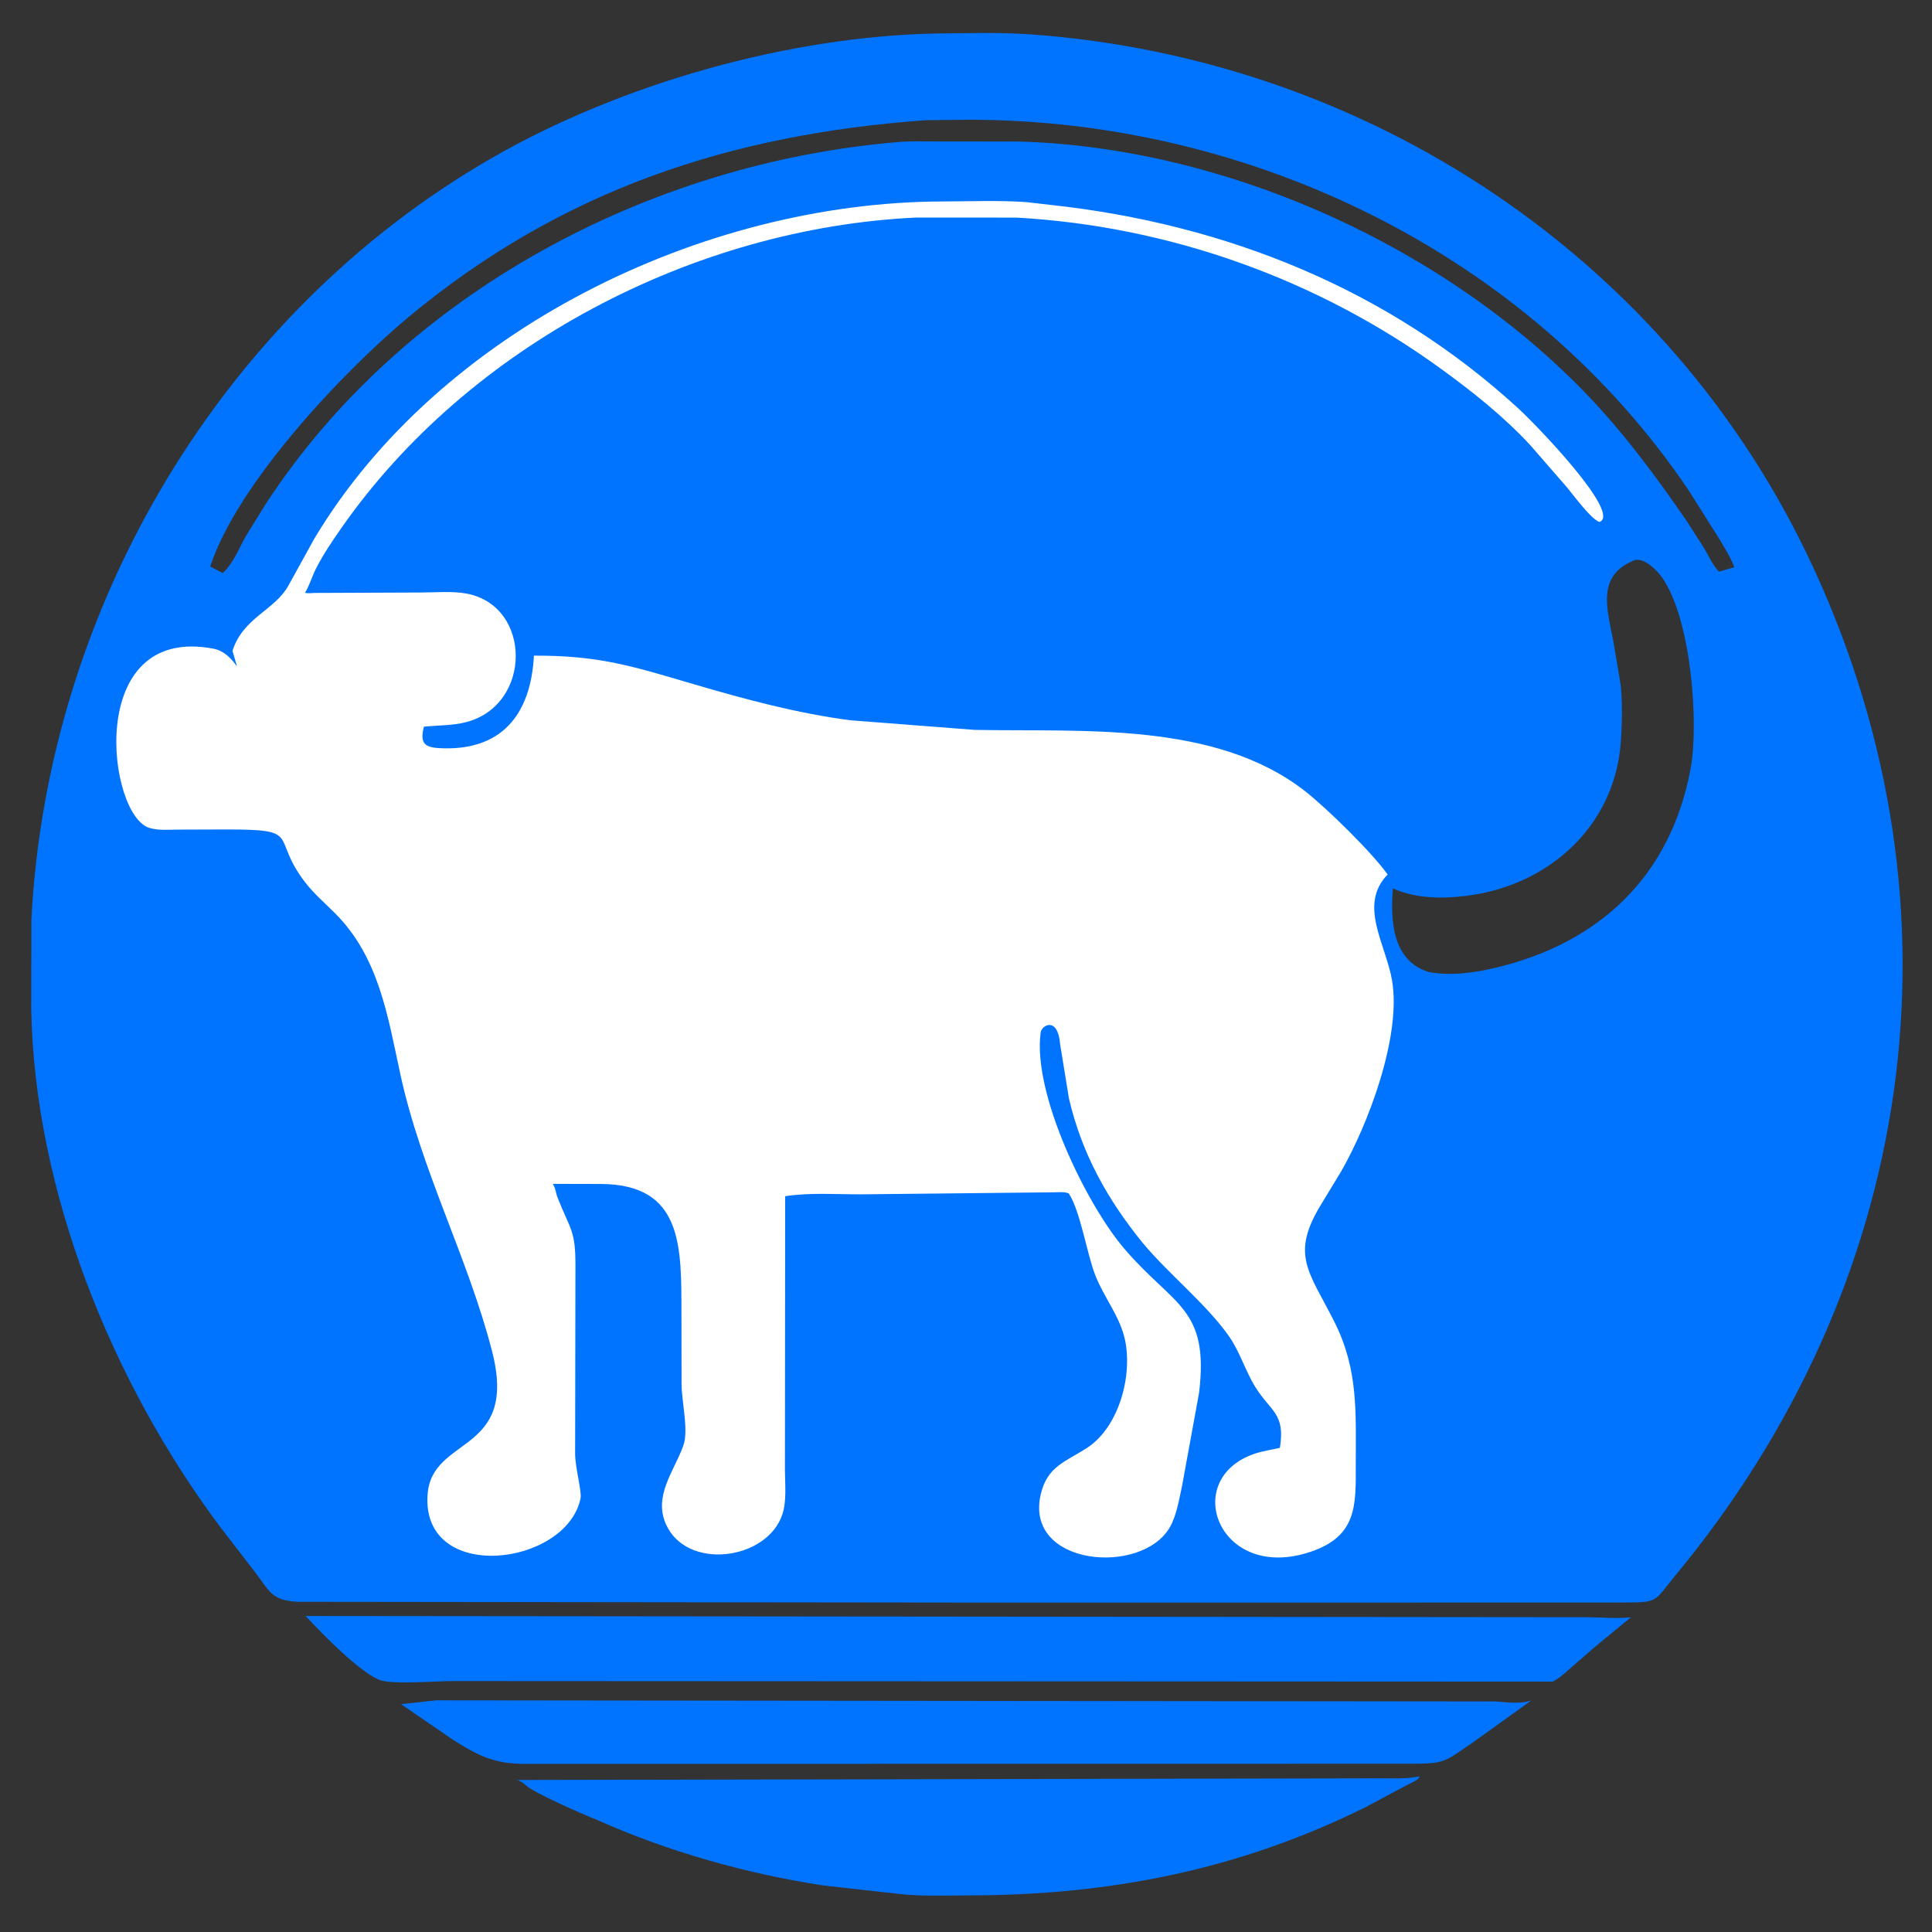
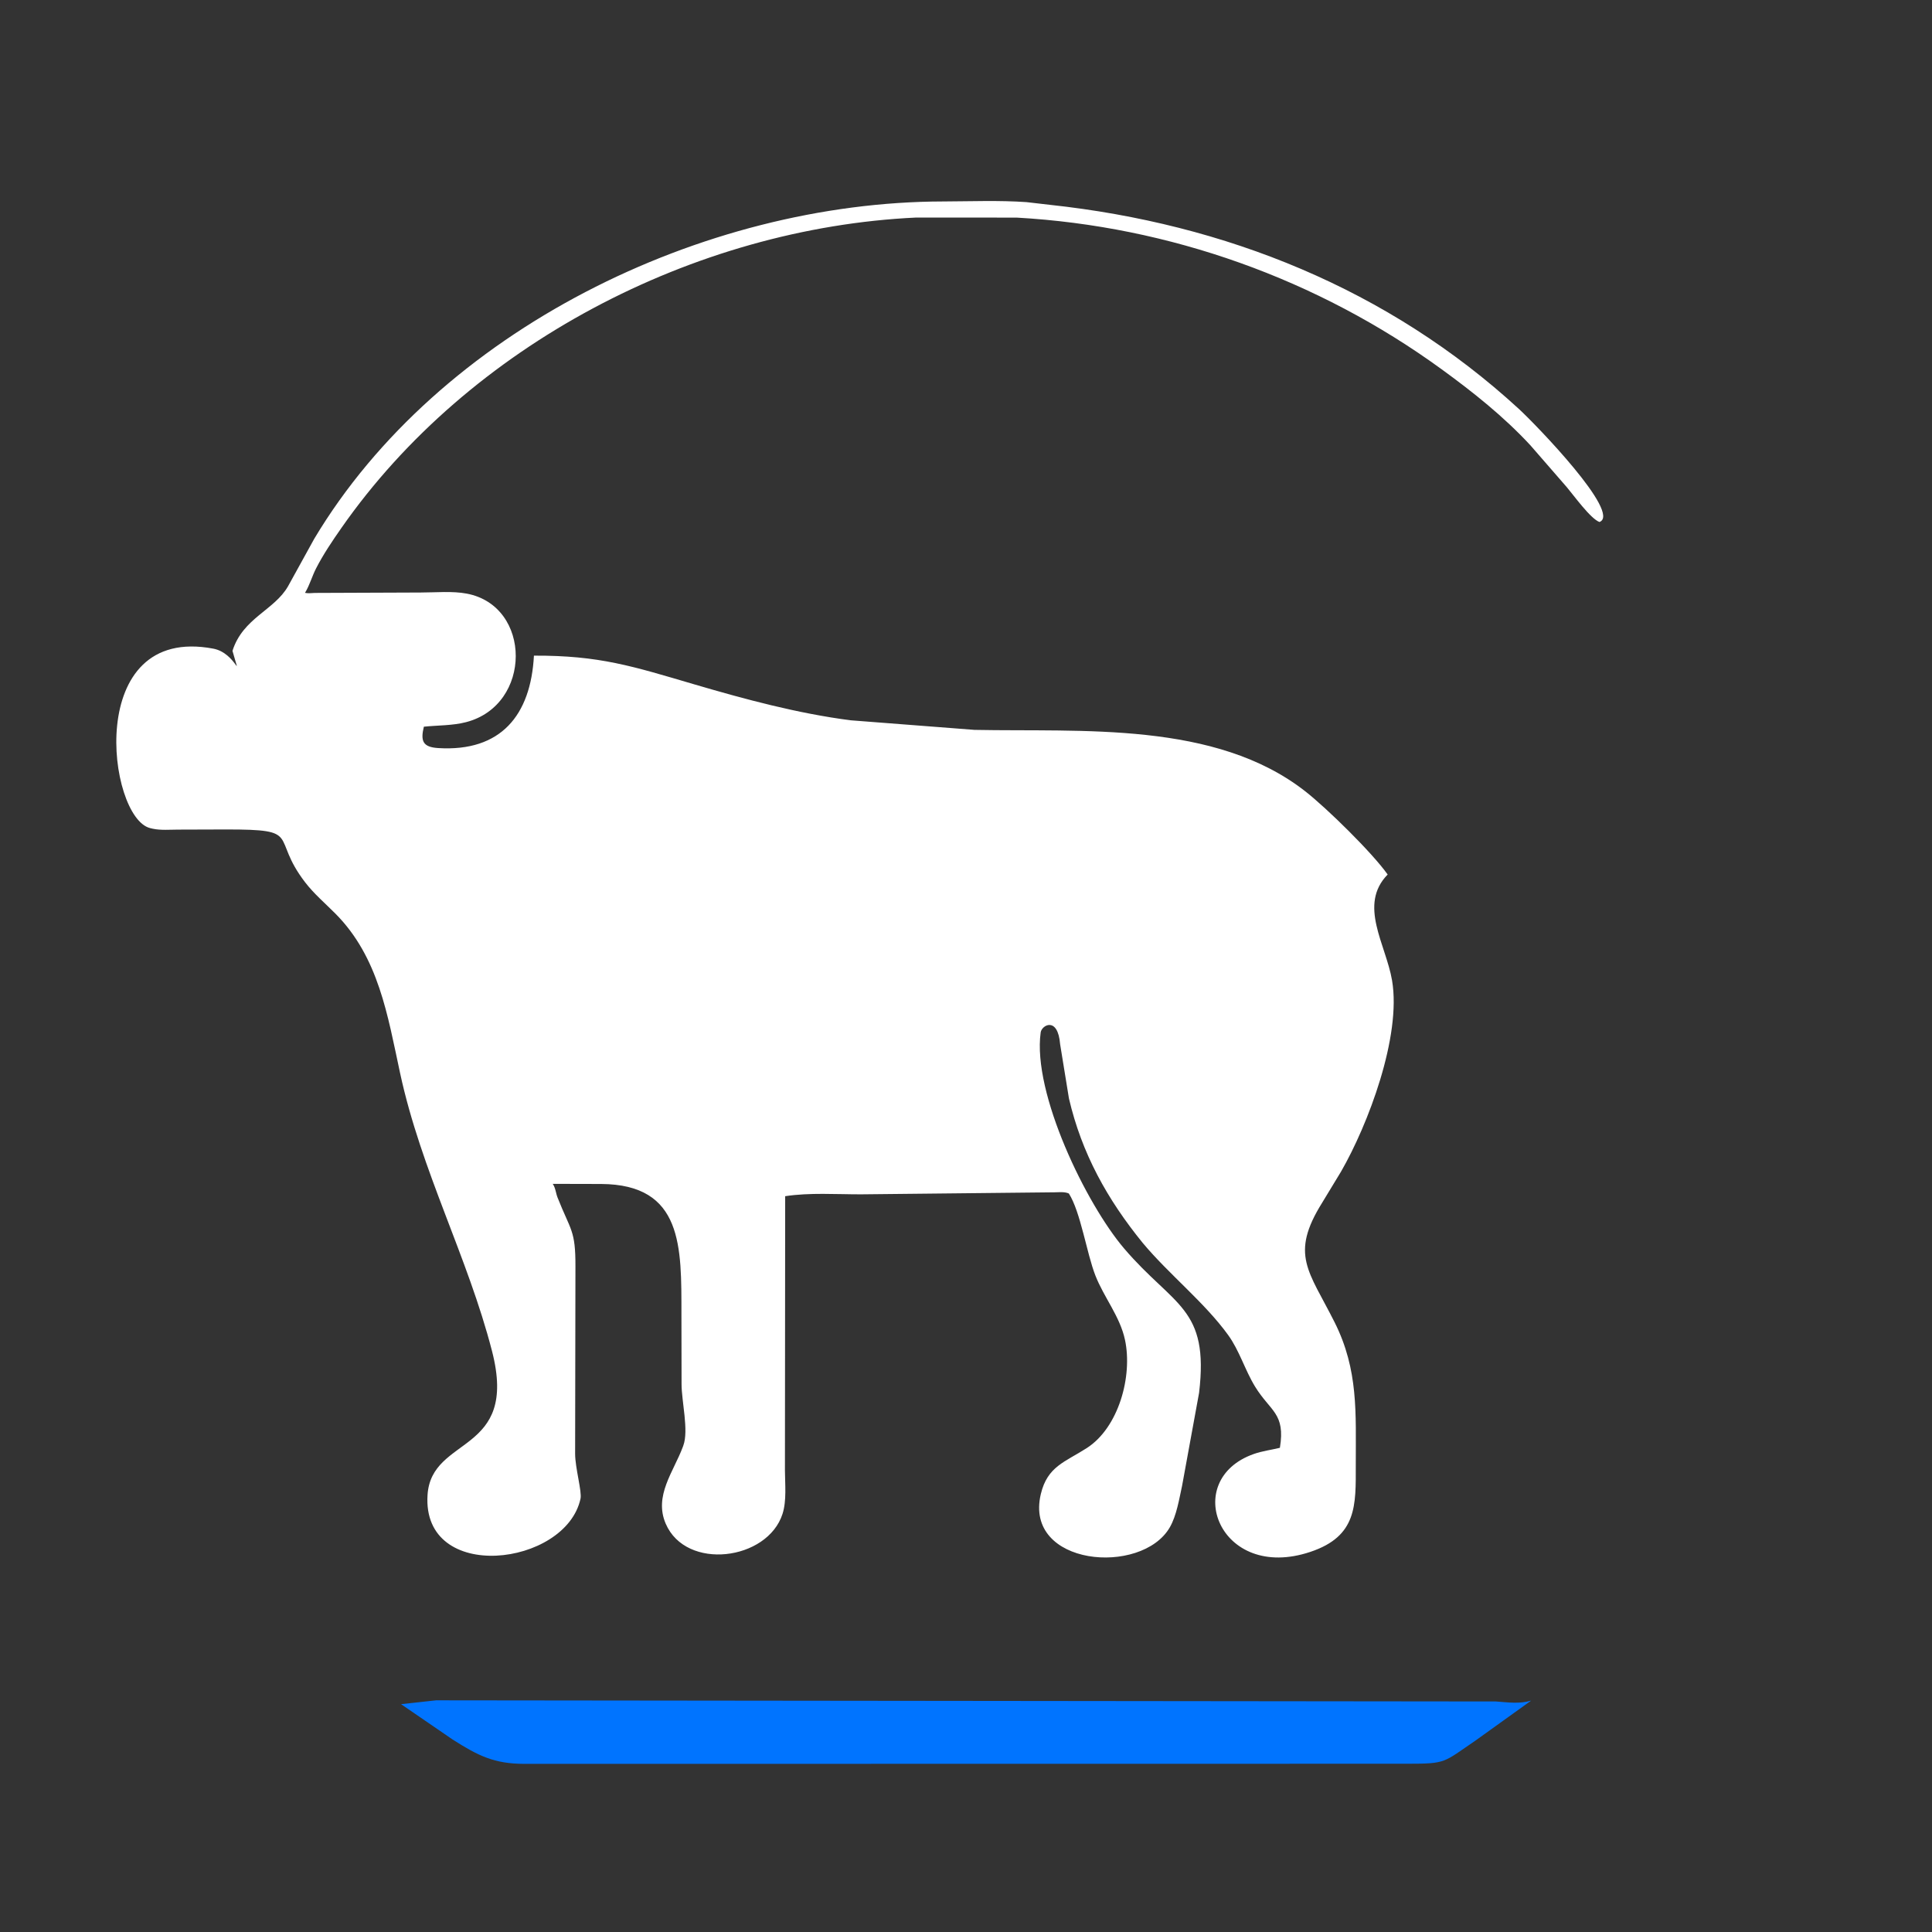
<svg xmlns="http://www.w3.org/2000/svg" width="512" height="512">
  <rect width="100%" height="100%" fill="#333333" stroke="none" />
  <path fill="#0074FF" d="M115.563 450.604L396.429 450.908C399.593 451.138 402.67 451.606 405.766 450.684L390.995 461.286C382.403 467.123 383.359 467.407 372.987 467.411L138.95 467.44C130.984 467.431 126.742 465.32 119.938 460.983L106.283 451.623L115.563 450.604Z" />
-   <path fill="#0074FF" d="M375.316 470.901L376.25 470.792L375.815 471.42C374.618 472.292 373.099 472.899 371.791 473.619L362.061 478.83C328.503 495.522 294.125 502.233 257.055 502.297C250.418 502.309 243.515 502.645 236.937 501.76L218.331 499.685C197.827 496.571 177.044 490.707 158.105 482.244C155.347 481.199 141.406 475.127 139.322 473.099C138.605 472.401 137.961 472.054 137.02 471.711L366.344 471.27C369.323 471.268 372.376 471.428 375.316 470.901Z" />
-   <path fill="#0074FF" d="M80.996 428.252L421.161 428.586C424.966 428.624 428.36 429.012 432.184 428.608L422.465 436.62L416.414 441.877C414.866 443.244 413.333 444.717 411.467 445.639L119.765 445.494C115.786 445.497 103.479 446.503 100.418 445.148L100.125 445.008C94.811 442.588 85.539 433.176 80.996 428.252Z" />
-   <path fill="#0074FF" d="M248.467 8.871C256.668 8.802 265.012 8.523 273.194 9.112C362.372 15.533 442.602 68.453 480.464 150.244C522.661 241.401 507.498 340.904 443.901 417.619C438.326 424.344 439.711 424.675 430.497 424.687L263.875 424.707L78.894 424.492C71.77 424.107 71.542 421.702 67.385 416.367L58.394 404.7C29.75 366.441 9.176 315.847 8.276 267.45L8.32 243.713C12.535 161.368 58.415 83.321 130.231 41.937C164.648 22.104 209.159 9.579 248.467 8.871ZM433.424 148.375C422.883 152.333 425.92 161.366 427.562 170L429.275 180.177C430.123 184.638 429.86 193.895 429.358 198.446C427.104 218.911 411.142 233.582 391.203 237.015C384.241 238.213 375.749 238.479 369.133 235.433C368.44 244.08 369.01 254.57 378.581 257.587C384.362 258.669 390.608 257.826 396.27 256.482C423.736 249.959 442.656 232.352 448.003 203.852C450.282 191.703 448.182 164.194 440.566 153.198C439.179 151.197 436.118 148.025 433.424 148.375ZM245.354 31.853C193.337 35.602 148.675 50.458 108.396 83.914C91.226 98.175 62.934 128.015 55.712 150.123L59.026 151.859C61.955 149.133 63.2 145.524 65.145 142.11L70.353 133.675C106.838 77.633 172.197 43.104 238.101 37.642C241.866 37.33 245.749 37.505 249.531 37.497L269.625 37.501C324.483 38.891 383.215 65.257 421.268 105.309C430.71 115.246 439.178 126.694 446.933 137.991L451.542 145.157C452.795 147.262 453.83 149.715 455.531 151.492L459.607 150.325C458.544 147.472 456.851 144.876 455.29 142.275L447.644 130.154C405.53 67.494 331.614 31.691 256.698 31.737L245.354 31.853Z" />
  <path fill="white" d="M249.941 53.389C257.254 53.363 264.737 53.06 272.026 53.563L278.292 54.288C324.738 59.291 367.963 76.623 402.529 108.382C406.993 112.484 429.846 136.079 423.875 138.336C421.49 137.456 417.037 131.25 415.216 129.103L405.572 118.01C398.495 110.373 390.401 103.936 382.004 97.828C349.219 73.982 309.916 59.934 269.421 57.667L242.75 57.655C183.906 60.42 124.261 91.532 90.498 139.884C88.084 143.34 85.664 146.917 83.744 150.67C82.719 152.673 82.082 154.984 80.959 156.884L80.822 157.111C81.625 157.3 82.633 157.157 83.464 157.132L111.497 157.022C115.426 157.026 119.87 156.587 123.719 157.319C140.971 160.603 141.097 186.817 123.508 191.379C119.931 192.307 115.991 192.198 112.327 192.583C111.403 196.409 112.052 197.997 116.151 198.248C132.715 199.264 140.658 189.586 141.498 173.753C158.891 173.676 167.747 176.59 183.973 181.355C197.5 185.328 211.397 189.069 225.395 190.883L258.25 193.424C286.624 194.001 322.059 191.041 345.904 209.704C351.652 214.202 363.654 225.974 367.745 231.756C359.884 239.797 367.284 250.279 368.908 259.813C371.441 274.678 362.512 298.134 355.379 310.5L350.43 318.659C341.743 332.542 346.845 336.776 353.682 350.412C360.034 363.078 359.283 374.455 359.295 388.309C359.305 398.921 359.67 407.094 347.294 411.251C323.106 419.375 312.725 392.183 332.289 385.315C334.521 384.532 336.889 384.239 339.186 383.684C340.693 374.483 336.655 374.077 332.6 367.453C329.948 363.12 328.456 357.923 325.492 353.824C319.227 345.161 309.823 337.759 302.844 329.4C293.444 317.856 286.675 305.673 283.28 291.094L280.947 276.75C280.338 269.231 276.059 271.671 275.792 273.596C273.554 289.738 287.903 319.151 297.914 330.872C311.078 346.284 320.487 346.446 317.766 369.125L313.264 393.75C312.495 397.245 311.816 401.627 310.011 404.758C302.559 417.686 271.278 415.058 275.828 395.943C277.578 388.589 282.248 387.457 288 383.758C296.483 378.304 300.185 364.701 298.136 355.086C296.809 348.859 292.562 343.846 290.284 338.012C287.971 332.09 286.368 321.157 283.256 316.289C282.133 315.788 280.741 315.962 279.524 315.972L228.137 316.512C221.603 316.519 214.546 316.013 208.079 317.005L208.016 389.646C208.032 393.302 208.499 397.704 207.376 401.196C203.4 413.561 181.827 416.348 176.422 403.797C173.241 396.412 178.498 390.04 180.946 383.48L181.093 383.069C182.551 379.113 180.636 371.37 180.621 366.863L180.587 348.25C180.568 330.558 181.077 313.873 159.281 313.766L146.481 313.736C147.25 314.851 147.275 316.137 147.764 317.375C151.237 326.174 152.531 325.948 152.498 335.625L152.414 385.25C152.417 389.013 154.247 395.277 153.844 397.153C149.981 415.16 111.763 419.771 113.304 396.17C114.34 380.31 137.489 385.598 130.395 358.07C123.945 333.041 111.63 310.329 106.02 284.347C102.737 269.141 100.358 253.664 88.893 242.125C86.171 239.385 83.207 236.875 80.847 233.8C71.495 221.618 80.466 219.797 59.887 219.815L47.231 219.855C45.079 219.861 42.53 220.077 40.439 219.611L39.773 219.452C28.526 216.625 22.181 165.404 56.525 171.898C62.61 173.049 64.07 181.26 61.609 172.485C64.376 163.737 72.708 161.747 76.347 155.343L83.283 142.771C116.349 87.528 186.236 53.503 249.941 53.389Z" />
</svg>